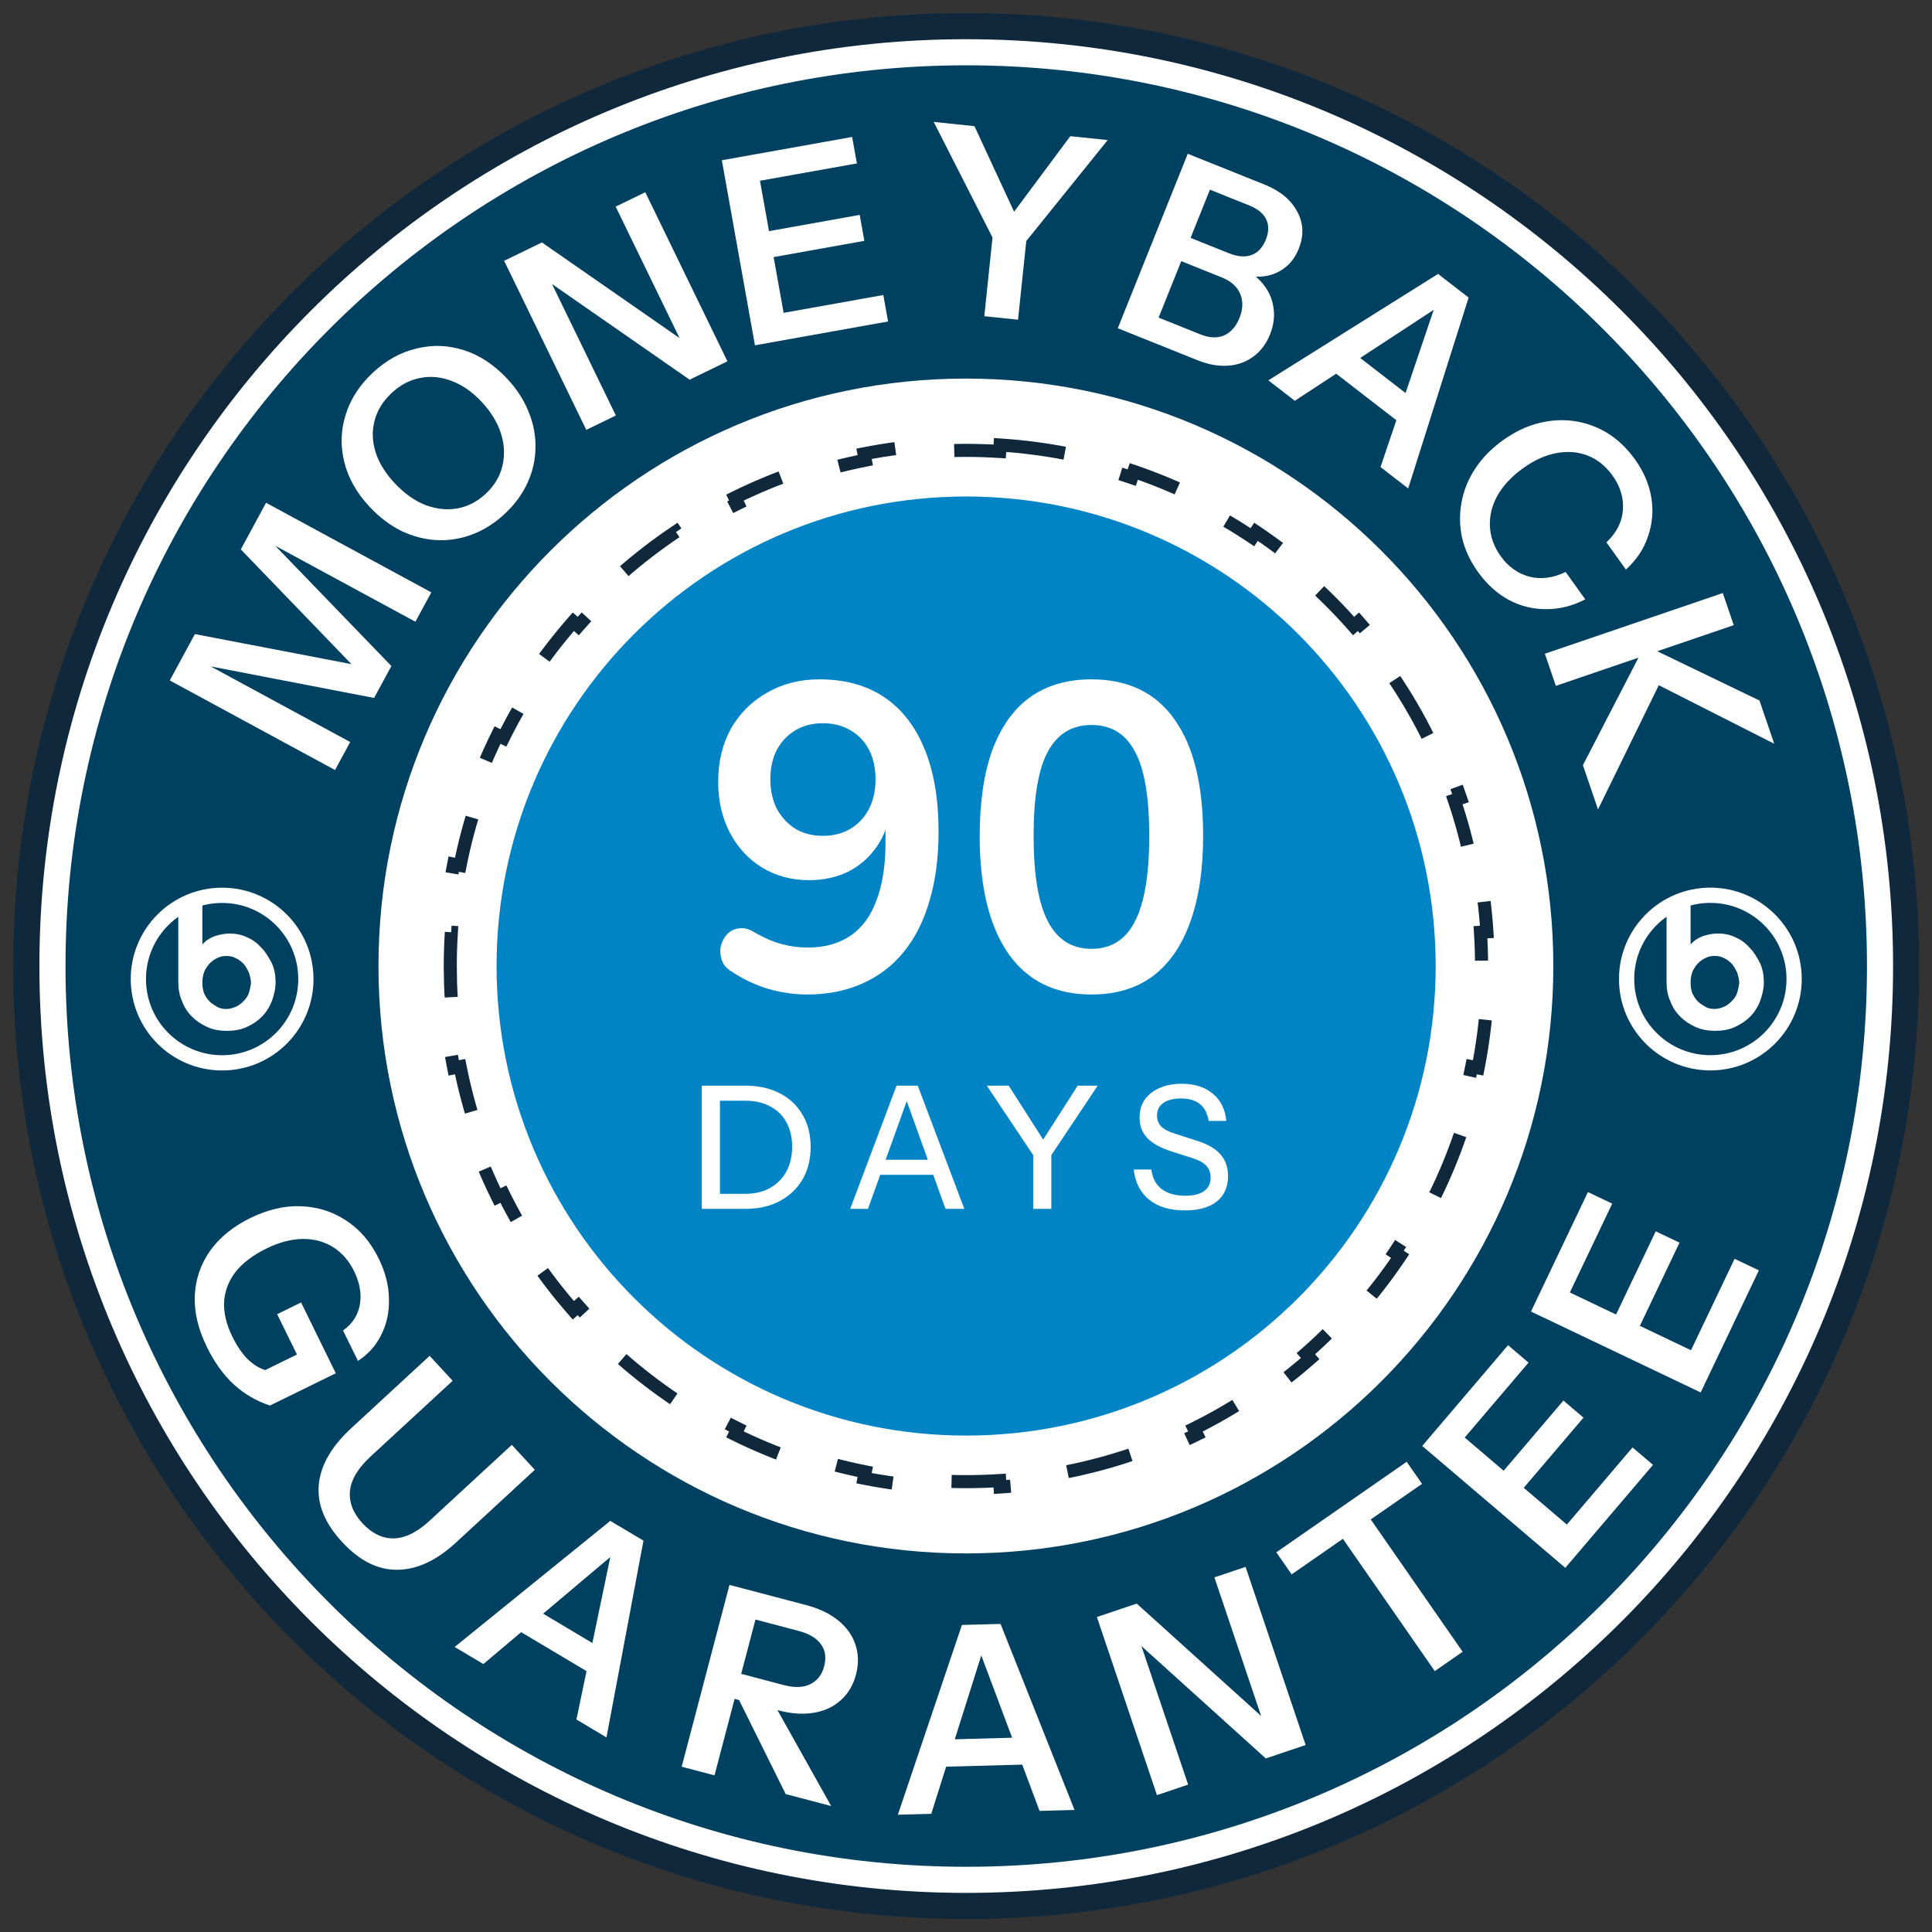
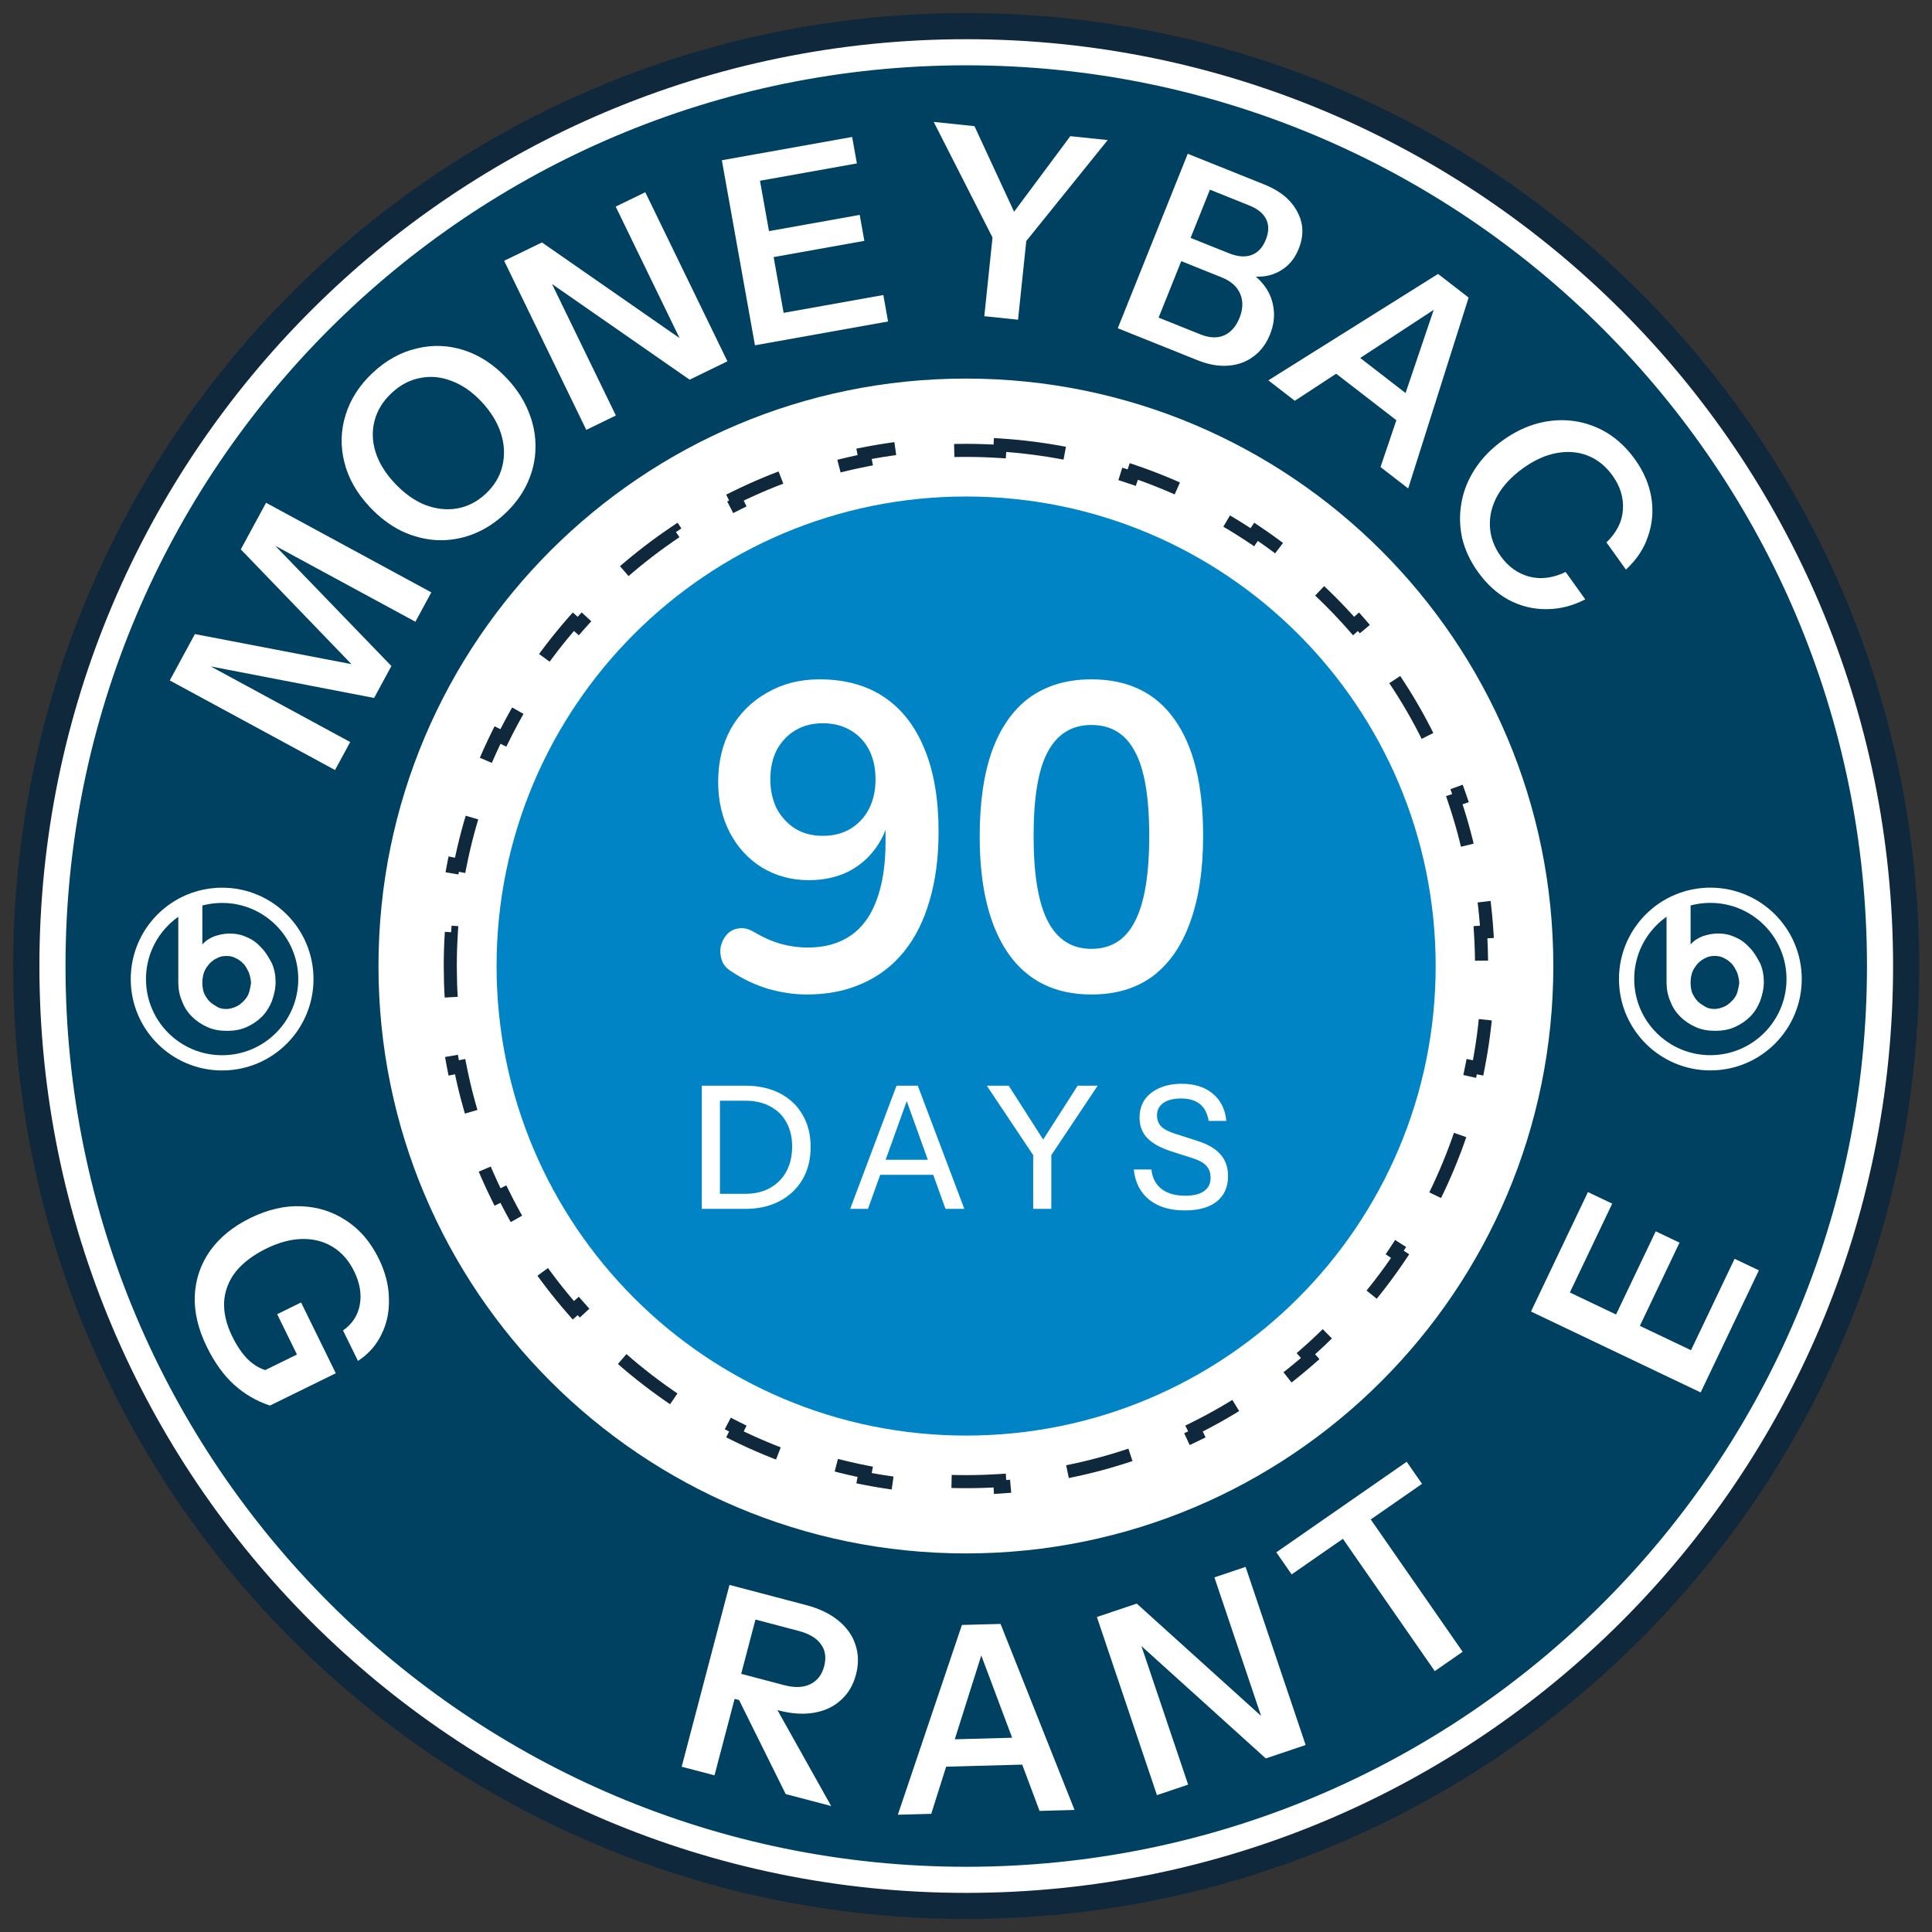
<svg xmlns="http://www.w3.org/2000/svg" fill="none" viewBox="0 0 80 80" height="80" width="80">
  <rect x="0" y="0" width="80" height="80" fill="#333333" stroke="none" />
  <g clip-path="url(#clip0_354_64)">
    <path stroke-width="1.982" stroke="#0F283C" fill="#004161" d="M40.006 1.532C61.251 1.532 78.474 18.755 78.475 40C78.475 61.245 61.251 78.469 40.006 78.469C18.761 78.469 1.538 61.245 1.538 40C1.538 18.755 18.761 1.532 40.006 1.532Z" />
    <path stroke-width="1.081" stroke="white" d="M77.848 40.002C77.848 60.899 60.907 77.84 40.01 77.84C19.113 77.84 2.172 60.899 2.172 40.002C2.172 19.105 19.113 2.164 40.01 2.164C60.907 2.164 77.848 19.105 77.848 40.002Z" />
    <path fill="white" d="M13.873 31.885L7.03 28.176L8.07 26.256L15.8 27.74L15.434 28.415L9.971 22.749L11.017 20.819L17.86 24.529L17.201 25.745L10.767 22.258L10.875 22.058L16.207 27.579L15.491 28.901L8.021 27.459L8.124 27.269L14.501 30.726L13.873 31.885Z" />
    <path fill="white" d="M20.906 21.273C20.495 21.657 20.05 21.941 19.57 22.124C19.09 22.307 18.598 22.388 18.093 22.366C17.595 22.34 17.107 22.214 16.63 21.99C16.153 21.755 15.713 21.422 15.309 20.99C14.771 20.417 14.422 19.801 14.26 19.143C14.093 18.48 14.109 17.828 14.309 17.187C14.508 16.536 14.882 15.954 15.429 15.441C15.986 14.919 16.594 14.582 17.252 14.43C17.91 14.268 18.564 14.292 19.215 14.502C19.866 14.712 20.46 15.104 20.997 15.677C21.401 16.108 21.699 16.57 21.892 17.06C22.091 17.546 22.184 18.041 22.173 18.546C22.167 19.045 22.056 19.528 21.842 19.996C21.628 20.463 21.316 20.889 20.906 21.273ZM20.114 20.444C20.472 20.109 20.701 19.726 20.802 19.296C20.908 18.861 20.89 18.414 20.746 17.956C20.598 17.492 20.33 17.052 19.941 16.637C19.556 16.227 19.145 15.94 18.707 15.778C18.269 15.606 17.834 15.563 17.403 15.651C16.972 15.729 16.575 15.938 16.212 16.278C15.854 16.613 15.62 16.995 15.509 17.425C15.399 17.845 15.413 18.276 15.551 18.719C15.69 19.162 15.953 19.591 16.343 20.007C16.737 20.428 17.155 20.727 17.598 20.905C18.046 21.077 18.488 21.128 18.924 21.055C19.365 20.978 19.762 20.774 20.114 20.444Z" />
    <path fill="white" d="M24.277 17.8L20.875 10.799L22.441 10.039L28.812 14.467L28.494 14.73L25.494 8.555L26.72 7.96L30.121 14.961L28.556 15.722L22.185 11.293L22.502 11.03L25.502 17.205L24.277 17.8Z" />
    <path fill="white" d="M31.261 14.298L29.89 6.636L31.273 6.388L32.644 14.051L31.261 14.298ZM31.92 14.18L31.724 13.084L36.577 12.216L36.773 13.312L31.92 14.18ZM31.311 10.775L31.119 9.7L35.599 8.898L35.791 9.973L31.311 10.775ZM30.746 7.614L30.55 6.518L35.285 5.671L35.482 6.767L30.746 7.614Z" />
    <path fill="white" d="M40.758 13.093L41.098 9.835L38.663 5.048L40.351 5.224L42.302 9.439L41.55 9.36L44.319 5.639L45.867 5.8L42.496 9.981L42.155 13.239L40.758 13.093Z" />
    <path fill="white" d="M47.308 14.002L47.695 13.039L49.711 13.848C50.079 13.995 50.404 14.009 50.685 13.889C50.969 13.762 51.182 13.521 51.324 13.167C51.472 12.799 51.481 12.465 51.353 12.165C51.225 11.865 50.97 11.639 50.589 11.486L48.632 10.701L49.019 9.738L50.885 10.486C51.246 10.631 51.559 10.656 51.822 10.56C52.086 10.463 52.284 10.252 52.415 9.924C52.544 9.603 52.548 9.321 52.428 9.079C52.315 8.839 52.081 8.648 51.726 8.506L49.82 7.741L50.206 6.778L52.353 7.639C53.002 7.899 53.455 8.271 53.711 8.755C53.977 9.234 53.999 9.751 53.776 10.306C53.636 10.654 53.431 10.925 53.159 11.119C52.896 11.309 52.6 11.419 52.269 11.449C51.939 11.48 51.599 11.425 51.252 11.286L51.386 11.095C51.754 11.243 52.055 11.46 52.289 11.748C52.526 12.03 52.672 12.352 52.728 12.716C52.79 13.083 52.744 13.461 52.588 13.849C52.43 14.243 52.198 14.55 51.893 14.769C51.594 14.991 51.245 15.115 50.846 15.142C50.454 15.171 50.034 15.095 49.586 14.916L47.308 14.002ZM46.285 13.592L49.182 6.367L50.487 6.891L47.589 14.115L46.285 13.592Z" />
-     <path fill="white" d="M52.52 15.749L59.547 11.343L60.505 12.084L53.615 16.596L52.52 15.749ZM57.164 19.34L59.803 11.541L60.813 12.322L58.31 20.226L57.164 19.34ZM55.563 14.235L58.933 16.84L58.245 17.729L54.875 15.124L55.563 14.235Z" />
+     <path fill="white" d="M52.52 15.749L59.547 11.343L60.505 12.084L53.615 16.596ZM57.164 19.34L59.803 11.541L60.813 12.322L58.31 20.226L57.164 19.34ZM55.563 14.235L58.933 16.84L58.245 17.729L54.875 15.124L55.563 14.235Z" />
    <path fill="white" d="M61.197 23.68C60.874 23.229 60.655 22.756 60.54 22.262C60.436 21.77 60.429 21.278 60.521 20.787C60.612 20.296 60.803 19.831 61.092 19.394C61.381 18.956 61.763 18.567 62.238 18.227C62.712 17.887 63.2 17.653 63.702 17.524C64.204 17.395 64.697 17.366 65.181 17.435C65.675 17.507 66.136 17.673 66.563 17.935C66.994 18.202 67.373 18.565 67.701 19.022C68.061 19.526 68.287 20.051 68.377 20.598C68.468 21.145 68.424 21.677 68.245 22.195C68.077 22.715 67.77 23.178 67.326 23.585L66.52 22.46C66.944 22.05 67.171 21.6 67.201 21.109C67.236 20.613 67.094 20.143 66.775 19.698C66.494 19.305 66.155 19.03 65.757 18.871C65.36 18.712 64.93 18.675 64.467 18.758C64.009 18.838 63.546 19.045 63.077 19.381C62.597 19.725 62.24 20.105 62.006 20.521C61.778 20.933 61.674 21.357 61.694 21.794C61.715 22.232 61.864 22.644 62.141 23.031C62.452 23.464 62.844 23.746 63.319 23.876C63.799 24.002 64.303 23.938 64.83 23.684L65.642 24.818C65.111 25.092 64.57 25.227 64.018 25.224C63.47 25.226 62.951 25.096 62.463 24.835C61.98 24.569 61.558 24.184 61.197 23.68Z" />
-     <path fill="white" d="M63.97 27.07L71.337 24.556L71.791 25.886L64.424 28.4L63.97 27.07ZM68.125 26.726L72.856 29.007L73.467 30.797L68.687 28.373L68.125 26.726ZM65.545 31.684L68.118 26.705L68.687 28.373L66.17 33.516L65.545 31.684Z" />
    <path fill="white" d="M72.449 39.243C72.29 39.062 72.087 38.904 71.86 38.813C71.634 38.7 71.385 38.654 71.136 38.654C70.909 38.654 70.706 38.7 70.502 38.768C70.321 38.836 70.14 38.949 70.004 39.107V37.387C69.642 37.5 69.302 37.681 69.008 37.907V40.669C69.008 40.941 69.053 41.213 69.166 41.462C69.257 41.711 69.393 41.914 69.574 42.095C69.755 42.276 69.959 42.412 70.208 42.526C70.457 42.639 70.728 42.684 71.023 42.684C71.317 42.684 71.589 42.639 71.838 42.526C72.087 42.412 72.29 42.276 72.471 42.095C72.653 41.914 72.788 41.688 72.879 41.462C72.969 41.213 73.037 40.941 73.037 40.669C73.037 40.398 72.992 40.126 72.879 39.877C72.743 39.628 72.63 39.424 72.449 39.243ZM71.928 41.122C71.883 41.258 71.792 41.371 71.702 41.462C71.611 41.552 71.498 41.643 71.385 41.688C71.272 41.733 71.136 41.779 71 41.779C70.864 41.779 70.728 41.756 70.615 41.688C70.502 41.62 70.389 41.552 70.298 41.462C70.208 41.371 70.14 41.258 70.072 41.122C70.026 40.986 70.004 40.85 70.004 40.692C70.004 40.533 70.026 40.398 70.072 40.262C70.117 40.126 70.208 40.013 70.298 39.9C70.389 39.809 70.502 39.718 70.615 39.673C70.728 39.605 70.864 39.583 71 39.583C71.136 39.583 71.272 39.605 71.385 39.673C71.498 39.718 71.611 39.809 71.702 39.9C71.792 39.99 71.86 40.126 71.928 40.262C71.973 40.398 72.019 40.556 72.019 40.715C71.996 40.85 71.973 40.986 71.928 41.122Z" />
    <path stroke-width="0.631" stroke="white" d="M70.823 44.008C72.738 44.008 74.291 42.455 74.291 40.54C74.291 38.624 72.738 37.071 70.823 37.071C68.907 37.071 67.354 38.624 67.354 40.54C67.354 42.455 68.907 44.008 70.823 44.008Z" />
    <path fill="white" d="M10.824 39.245C10.665 39.064 10.462 38.905 10.235 38.815C10.009 38.702 9.76 38.656 9.511 38.656C9.284 38.656 9.081 38.702 8.877 38.77C8.696 38.837 8.515 38.951 8.379 39.109V37.389C8.017 37.502 7.677 37.683 7.383 37.909V40.671C7.383 40.943 7.428 41.215 7.541 41.464C7.632 41.712 7.768 41.916 7.949 42.097C8.13 42.279 8.334 42.414 8.583 42.528C8.832 42.641 9.103 42.686 9.398 42.686C9.692 42.686 9.964 42.641 10.213 42.528C10.462 42.414 10.665 42.279 10.846 42.097C11.027 41.916 11.163 41.69 11.254 41.464C11.345 41.215 11.412 40.943 11.412 40.671C11.412 40.4 11.367 40.128 11.254 39.879C11.118 39.63 11.005 39.426 10.824 39.245ZM10.303 41.124C10.258 41.26 10.167 41.373 10.077 41.464C9.986 41.554 9.873 41.645 9.76 41.69C9.647 41.735 9.511 41.781 9.375 41.781C9.239 41.781 9.103 41.758 8.99 41.69C8.877 41.622 8.764 41.554 8.673 41.464C8.583 41.373 8.515 41.26 8.447 41.124C8.402 40.988 8.379 40.852 8.379 40.694C8.379 40.535 8.402 40.4 8.447 40.264C8.492 40.128 8.583 40.015 8.673 39.901C8.764 39.811 8.877 39.72 8.99 39.675C9.103 39.607 9.239 39.585 9.375 39.585C9.511 39.585 9.647 39.607 9.76 39.675C9.873 39.72 9.986 39.811 10.077 39.901C10.167 39.992 10.235 40.128 10.303 40.264C10.348 40.4 10.394 40.558 10.394 40.717C10.371 40.852 10.348 40.988 10.303 41.124Z" />
    <path stroke-width="0.631" stroke="white" d="M9.198 44.01C11.114 44.01 12.666 42.457 12.666 40.542C12.666 38.626 11.114 37.073 9.198 37.073C7.282 37.073 5.729 38.626 5.729 40.542C5.729 42.457 7.282 44.01 9.198 44.01Z" />
    <path fill="white" d="M64.32 40C64.32 53.434 53.43 64.324 39.996 64.324C26.562 64.324 15.672 53.434 15.672 40C15.672 26.566 26.562 15.676 39.996 15.676C53.43 15.676 64.32 26.566 64.32 40Z" />
    <path stroke-dasharray="2.7 2.7" stroke-width="0.541" stroke="#0F283C" d="M41.411 18.426C42.364 18.487 43.3 18.61 44.216 18.791L44.164 19.056C45.086 19.238 45.987 19.48 46.862 19.777L46.949 19.521C47.848 19.826 48.719 20.19 49.56 20.605L49.442 20.847C50.281 21.261 51.088 21.729 51.859 22.245L52.009 22.02C52.795 22.547 53.544 23.123 54.252 23.745L54.074 23.947C54.775 24.562 55.435 25.222 56.05 25.923L56.251 25.744C56.873 26.453 57.45 27.201 57.976 27.987L57.752 28.138C58.269 28.909 58.736 29.716 59.15 30.555L59.391 30.436C59.806 31.277 60.17 32.149 60.476 33.048L60.22 33.135C60.517 34.01 60.759 34.911 60.941 35.833L61.205 35.781C61.386 36.696 61.509 37.632 61.57 38.585L61.303 38.602C61.333 39.065 61.348 39.531 61.348 40.001C61.348 40.471 61.333 40.937 61.303 41.398L61.57 41.415C61.509 42.368 61.386 43.304 61.205 44.22L60.941 44.168C60.759 45.09 60.517 45.991 60.22 46.866L60.476 46.952C60.17 47.851 59.806 48.723 59.391 49.565L59.15 49.446C58.736 50.285 58.269 51.092 57.752 51.863L57.976 52.013C57.45 52.799 56.873 53.547 56.251 54.256L56.05 54.078C55.435 54.779 54.775 55.439 54.074 56.054L54.252 56.255C53.544 56.877 52.795 57.453 52.009 57.98L51.859 57.756C51.088 58.272 50.281 58.74 49.442 59.154L49.56 59.395C48.719 59.81 47.847 60.174 46.948 60.48L46.862 60.224C45.987 60.521 45.086 60.763 44.164 60.945L44.216 61.209C43.3 61.39 42.364 61.513 41.411 61.574L41.395 61.307C40.933 61.337 40.467 61.352 39.997 61.352C39.527 61.352 39.061 61.337 38.599 61.307L38.581 61.574C37.628 61.513 36.693 61.39 35.777 61.209L35.829 60.945C34.907 60.763 34.006 60.521 33.131 60.224L33.044 60.48C32.145 60.174 31.273 59.81 30.432 59.395L30.551 59.154C29.713 58.74 28.905 58.272 28.134 57.756L27.983 57.98C27.198 57.453 26.449 56.877 25.74 56.255L25.919 56.054C25.218 55.439 24.558 54.779 23.943 54.078L23.741 54.256C23.119 53.547 22.543 52.798 22.017 52.013L22.241 51.863C21.725 51.092 21.257 50.285 20.843 49.446L20.602 49.565C20.186 48.723 19.822 47.852 19.517 46.953L19.773 46.866C19.476 45.991 19.234 45.09 19.052 44.168L18.787 44.22C18.606 43.304 18.483 42.368 18.422 41.415L18.69 41.398C18.675 41.167 18.664 40.935 18.656 40.702L18.645 40.001C18.645 39.531 18.661 39.065 18.69 38.602L18.422 38.585C18.483 37.632 18.606 36.696 18.787 35.781L19.052 35.833C19.234 34.911 19.476 34.01 19.773 33.135L19.518 33.048L19.517 33.047C19.822 32.148 20.186 31.277 20.602 30.436L20.843 30.555C21.257 29.716 21.725 28.909 22.241 28.138L22.017 27.987C22.543 27.201 23.119 26.453 23.741 25.744L23.943 25.923C24.558 25.222 25.218 24.562 25.919 23.947L25.74 23.745C26.449 23.123 27.198 22.547 27.983 22.02L28.134 22.245C28.905 21.729 29.713 21.261 30.551 20.847L30.432 20.605C31.273 20.19 32.144 19.826 33.043 19.52L33.044 19.521L33.131 19.777C34.006 19.48 34.907 19.238 35.829 19.056L35.777 18.791C36.693 18.61 37.628 18.487 38.581 18.426L38.599 18.694C39.061 18.665 39.527 18.649 39.997 18.649C40.467 18.649 40.933 18.665 41.395 18.694L41.411 18.426Z" />
    <path fill="#0084C6" d="M59.448 40.001C59.448 50.739 50.743 59.444 40.005 59.444C29.267 59.444 20.562 50.739 20.562 40.001C20.562 29.263 29.267 20.559 40.005 20.559C50.743 20.559 59.448 29.263 59.448 40.001Z" />
    <path fill="white" d="M8.566 55.773C8.204 55.036 8.037 54.327 8.065 53.647C8.099 52.964 8.31 52.347 8.698 51.795C9.092 51.241 9.649 50.787 10.367 50.435C11.085 50.083 11.784 49.92 12.464 49.948C13.15 49.973 13.773 50.169 14.331 50.538C14.895 50.903 15.346 51.429 15.682 52.115C15.955 52.671 16.096 53.22 16.105 53.762C16.123 54.307 16.021 54.802 15.798 55.249C15.585 55.698 15.26 56.066 14.823 56.353L14.204 55.092C14.586 54.824 14.818 54.469 14.899 54.028C14.979 53.587 14.901 53.124 14.663 52.639C14.447 52.199 14.155 51.865 13.786 51.636C13.417 51.408 12.997 51.297 12.526 51.303C12.056 51.309 11.555 51.442 11.024 51.702C10.481 51.969 10.059 52.288 9.76 52.659C9.47 53.034 9.311 53.446 9.281 53.893C9.255 54.348 9.368 54.83 9.618 55.342C9.812 55.736 10.027 56.052 10.264 56.289C10.507 56.523 10.772 56.678 11.058 56.755L11.178 58.201C10.621 58.017 10.127 57.729 9.695 57.339C9.263 56.949 8.887 56.427 8.566 55.773ZM10.559 56.94L12.597 55.94L12.444 56.388L11.477 54.418L12.467 53.932L13.905 56.864L11.178 58.201L10.559 56.94Z" />
-     <path fill="white" d="M14.162 63.846C13.448 63.073 13.127 62.285 13.2 61.482C13.273 60.679 13.72 59.899 14.541 59.141L17.79 56.142L18.743 57.175L15.343 60.313C14.819 60.797 14.535 61.275 14.49 61.748C14.451 62.215 14.625 62.658 15.011 63.077C15.397 63.495 15.825 63.704 16.294 63.702C16.769 63.695 17.265 63.453 17.785 62.974L21.192 59.828L22.146 60.861L18.889 63.867C18.073 64.62 17.26 64.998 16.449 65.001C15.643 65.01 14.88 64.625 14.162 63.846Z" />
-     <path fill="white" d="M18.826 68.197L25.271 62.976L26.311 63.596L20.015 68.905L18.826 68.197ZM23.869 71.201L25.549 63.142L26.645 63.795L25.113 71.943L23.869 71.201ZM21.664 66.326L25.323 68.507L24.748 69.472L21.088 67.292L21.664 66.326Z" />
    <path fill="white" d="M28.227 73.156L30.206 65.628L33.384 66.464C33.921 66.605 34.364 66.818 34.714 67.104C35.063 67.389 35.3 67.724 35.423 68.106C35.553 68.491 35.56 68.902 35.444 69.341C35.331 69.774 35.123 70.125 34.821 70.396C34.526 70.669 34.155 70.843 33.71 70.92C33.266 70.997 32.775 70.965 32.238 70.824L30.126 70.269L30.398 69.233L32.468 69.778C32.907 69.893 33.269 69.88 33.552 69.738C33.842 69.598 34.033 69.351 34.127 68.995C34.22 68.64 34.177 68.338 33.996 68.089C33.818 67.833 33.505 67.647 33.059 67.53L31.282 67.062L29.586 73.513L28.227 73.156ZM32.534 74.289L30.189 69.559L31.716 69.96L34.416 74.783L32.534 74.289Z" />
    <path fill="white" d="M37.178 75.144L39.831 67.286L41.042 67.253L38.561 75.107L37.178 75.144ZM43.046 74.986L40.156 67.277L41.431 67.243L44.494 74.946L43.046 74.986ZM38.576 72.046L42.834 71.931L42.864 73.055L38.606 73.17L38.576 72.046Z" />
    <path fill="white" d="M47.907 74.333L45.42 66.957L47.07 66.401L52.827 71.602L52.479 71.822L50.286 65.316L51.577 64.881L54.064 72.257L52.414 72.813L46.657 67.612L47.005 67.392L49.198 73.897L47.907 74.333Z" />
    <path fill="white" d="M59.411 69.197L55.606 63.719L53.484 65.192L52.849 64.278L58.248 60.529L58.883 61.443L56.76 62.917L60.565 68.396L59.411 69.197Z" />
-     <path fill="white" d="M64.817 64.921L58.891 59.874L59.802 58.804L65.728 63.85L64.817 64.921ZM65.252 64.41L64.404 63.688L67.6 59.935L68.448 60.657L65.252 64.41ZM62.618 62.167L61.787 61.459L64.738 57.994L65.569 58.702L62.618 62.167ZM60.173 60.086L59.326 59.364L62.445 55.701L63.293 56.423L60.173 60.086Z" />
    <path fill="white" d="M70.421 57.658L63.395 54.308L63.999 53.04L71.026 56.389L70.421 57.658ZM70.709 57.053L69.704 56.574L71.826 52.124L72.831 52.603L70.709 57.053ZM67.587 55.564L66.601 55.094L68.56 50.986L69.545 51.456L67.587 55.564ZM64.688 54.182L63.683 53.703L65.753 49.361L66.758 49.84L64.688 54.182Z" />
    <path fill="white" d="M29.513 50.057V49.434H30.852C31.259 49.434 31.606 49.351 31.894 49.186C32.187 49.02 32.411 48.791 32.567 48.498C32.723 48.205 32.801 47.865 32.801 47.478C32.801 47.095 32.723 46.762 32.567 46.478C32.416 46.195 32.194 45.975 31.901 45.819C31.613 45.659 31.264 45.578 30.852 45.578H29.52V44.955H30.852C31.401 44.955 31.878 45.059 32.284 45.267C32.69 45.475 33.005 45.77 33.227 46.153C33.453 46.531 33.567 46.977 33.567 47.492C33.567 48.007 33.453 48.458 33.227 48.846C33 49.228 32.683 49.526 32.277 49.739C31.875 49.951 31.403 50.057 30.86 50.057H29.513ZM29.06 50.057V44.955H29.811V50.057H29.06ZM35.204 50.057L37.124 44.955H37.776L35.941 50.057H35.204ZM39.151 50.057L37.316 44.955H38.003L39.931 50.057H39.151ZM36.175 48.023H38.91V48.647H36.175V48.023ZM42.782 50.057V47.832L40.861 44.955H41.768L43.391 47.492H43.002L44.624 44.955H45.453L43.533 47.832V50.057H42.782ZM49.065 50.121C48.451 50.121 47.959 49.975 47.591 49.682C47.222 49.389 47.007 48.971 46.946 48.427H47.676C47.718 48.782 47.86 49.051 48.101 49.235C48.342 49.419 48.668 49.512 49.079 49.512C49.424 49.512 49.684 49.448 49.858 49.32C50.038 49.193 50.128 49.011 50.128 48.775C50.128 48.562 50.069 48.394 49.951 48.271C49.833 48.144 49.646 48.04 49.391 47.96L48.505 47.676C48.051 47.53 47.718 47.346 47.506 47.123C47.293 46.901 47.187 46.62 47.187 46.28C47.187 45.992 47.258 45.744 47.399 45.536C47.546 45.328 47.749 45.167 48.009 45.054C48.273 44.936 48.581 44.877 48.93 44.877C49.469 44.877 49.899 45.014 50.22 45.288C50.546 45.557 50.733 45.933 50.78 46.415H50.05C49.993 46.093 49.87 45.86 49.681 45.713C49.492 45.562 49.233 45.486 48.902 45.486C48.59 45.486 48.347 45.548 48.172 45.671C47.997 45.794 47.91 45.966 47.91 46.188C47.91 46.368 47.966 46.519 48.08 46.642C48.198 46.76 48.392 46.861 48.661 46.946L49.589 47.244C50.019 47.381 50.336 47.568 50.539 47.804C50.747 48.04 50.851 48.338 50.851 48.697C50.851 49.15 50.695 49.502 50.383 49.753C50.071 49.998 49.632 50.121 49.065 50.121Z" />
    <path fill="white" d="M33.41 41.18C32.894 41.18 32.36 41.102 31.808 40.946C31.256 40.778 30.74 40.532 30.26 40.208C30.068 40.088 29.942 39.932 29.882 39.74C29.822 39.548 29.81 39.362 29.846 39.182C29.894 38.99 29.978 38.828 30.098 38.696C30.23 38.552 30.392 38.468 30.584 38.444C30.776 38.408 30.986 38.456 31.214 38.588C31.622 38.828 32.006 38.996 32.366 39.092C32.726 39.188 33.086 39.236 33.446 39.236C34.142 39.236 34.73 39.074 35.21 38.75C35.69 38.426 36.05 37.94 36.29 37.292C36.542 36.632 36.668 35.822 36.668 34.862V33.512H36.884C36.8 34.112 36.602 34.634 36.29 35.078C35.978 35.522 35.582 35.864 35.102 36.104C34.622 36.332 34.088 36.446 33.5 36.446C32.78 36.446 32.132 36.272 31.556 35.924C30.992 35.576 30.548 35.096 30.224 34.484C29.9 33.86 29.738 33.158 29.738 32.378C29.738 31.55 29.912 30.818 30.26 30.182C30.62 29.546 31.118 29.048 31.754 28.688C32.39 28.316 33.116 28.13 33.932 28.13C34.988 28.13 35.882 28.376 36.614 28.868C37.346 29.36 37.904 30.08 38.288 31.028C38.672 31.964 38.864 33.098 38.864 34.43C38.864 35.51 38.738 36.47 38.486 37.31C38.246 38.138 37.892 38.84 37.424 39.416C36.956 39.992 36.38 40.43 35.696 40.73C35.024 41.03 34.262 41.18 33.41 41.18ZM34.076 34.61C34.508 34.61 34.886 34.514 35.21 34.322C35.546 34.118 35.804 33.842 35.984 33.494C36.164 33.134 36.254 32.726 36.254 32.27C36.254 31.802 36.164 31.394 35.984 31.046C35.804 30.698 35.546 30.428 35.21 30.236C34.886 30.044 34.508 29.948 34.076 29.948C33.644 29.948 33.266 30.044 32.942 30.236C32.618 30.428 32.36 30.698 32.168 31.046C31.988 31.394 31.898 31.802 31.898 32.27C31.898 32.726 31.988 33.134 32.168 33.494C32.36 33.842 32.618 34.118 32.942 34.322C33.266 34.514 33.644 34.61 34.076 34.61ZM45.193 41.18C43.693 41.18 42.547 40.616 41.755 39.488C40.963 38.348 40.567 36.728 40.567 34.628C40.567 33.212 40.741 32.024 41.089 31.064C41.449 30.092 41.971 29.36 42.655 28.868C43.351 28.376 44.197 28.13 45.193 28.13C46.705 28.13 47.851 28.682 48.631 29.786C49.423 30.89 49.819 32.498 49.819 34.61C49.819 36.014 49.639 37.208 49.279 38.192C48.931 39.164 48.415 39.908 47.731 40.424C47.047 40.928 46.201 41.18 45.193 41.18ZM45.193 39.29C46.009 39.29 46.609 38.912 46.993 38.156C47.389 37.4 47.587 36.218 47.587 34.61C47.587 33.002 47.389 31.838 46.993 31.118C46.609 30.386 46.009 30.02 45.193 30.02C44.389 30.02 43.789 30.386 43.393 31.118C42.997 31.838 42.799 33.002 42.799 34.61C42.799 36.218 42.997 37.4 43.393 38.156C43.789 38.912 44.389 39.29 45.193 39.29Z" />
  </g>
  <defs>
    <clipPath id="clip0_354_64">
      <rect fill="white" height="80" width="80" />
    </clipPath>
  </defs>
</svg>